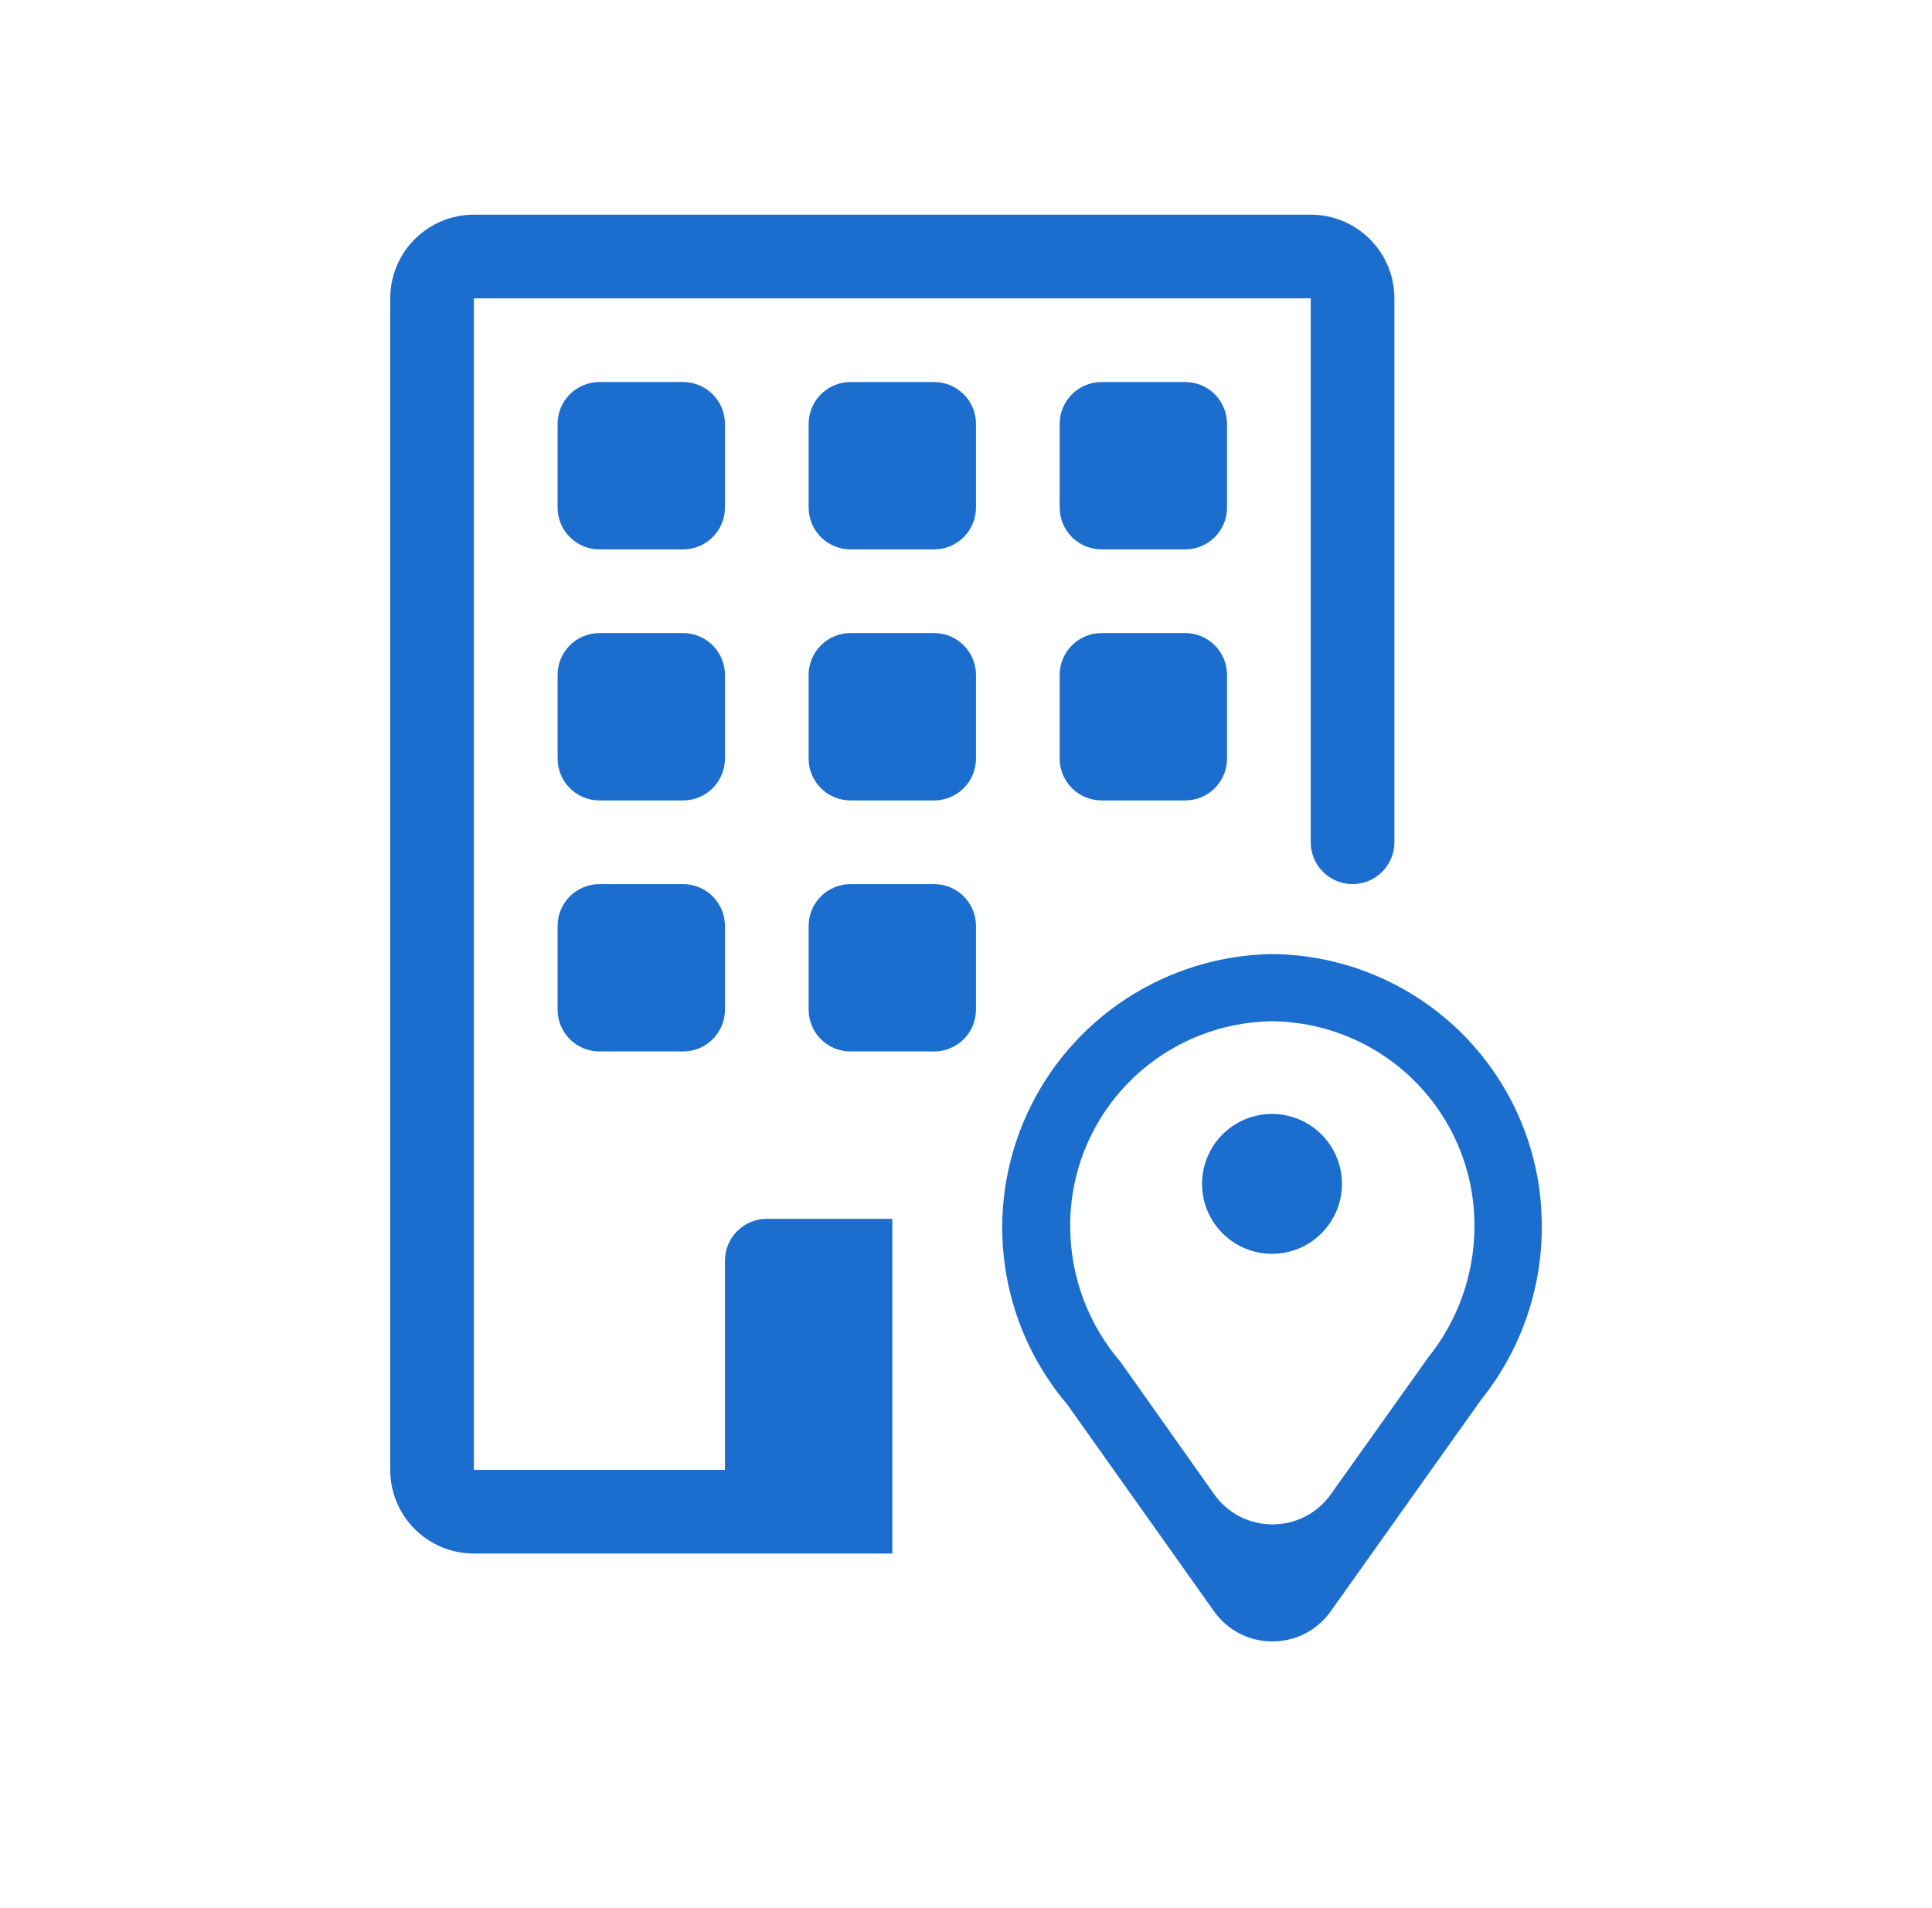
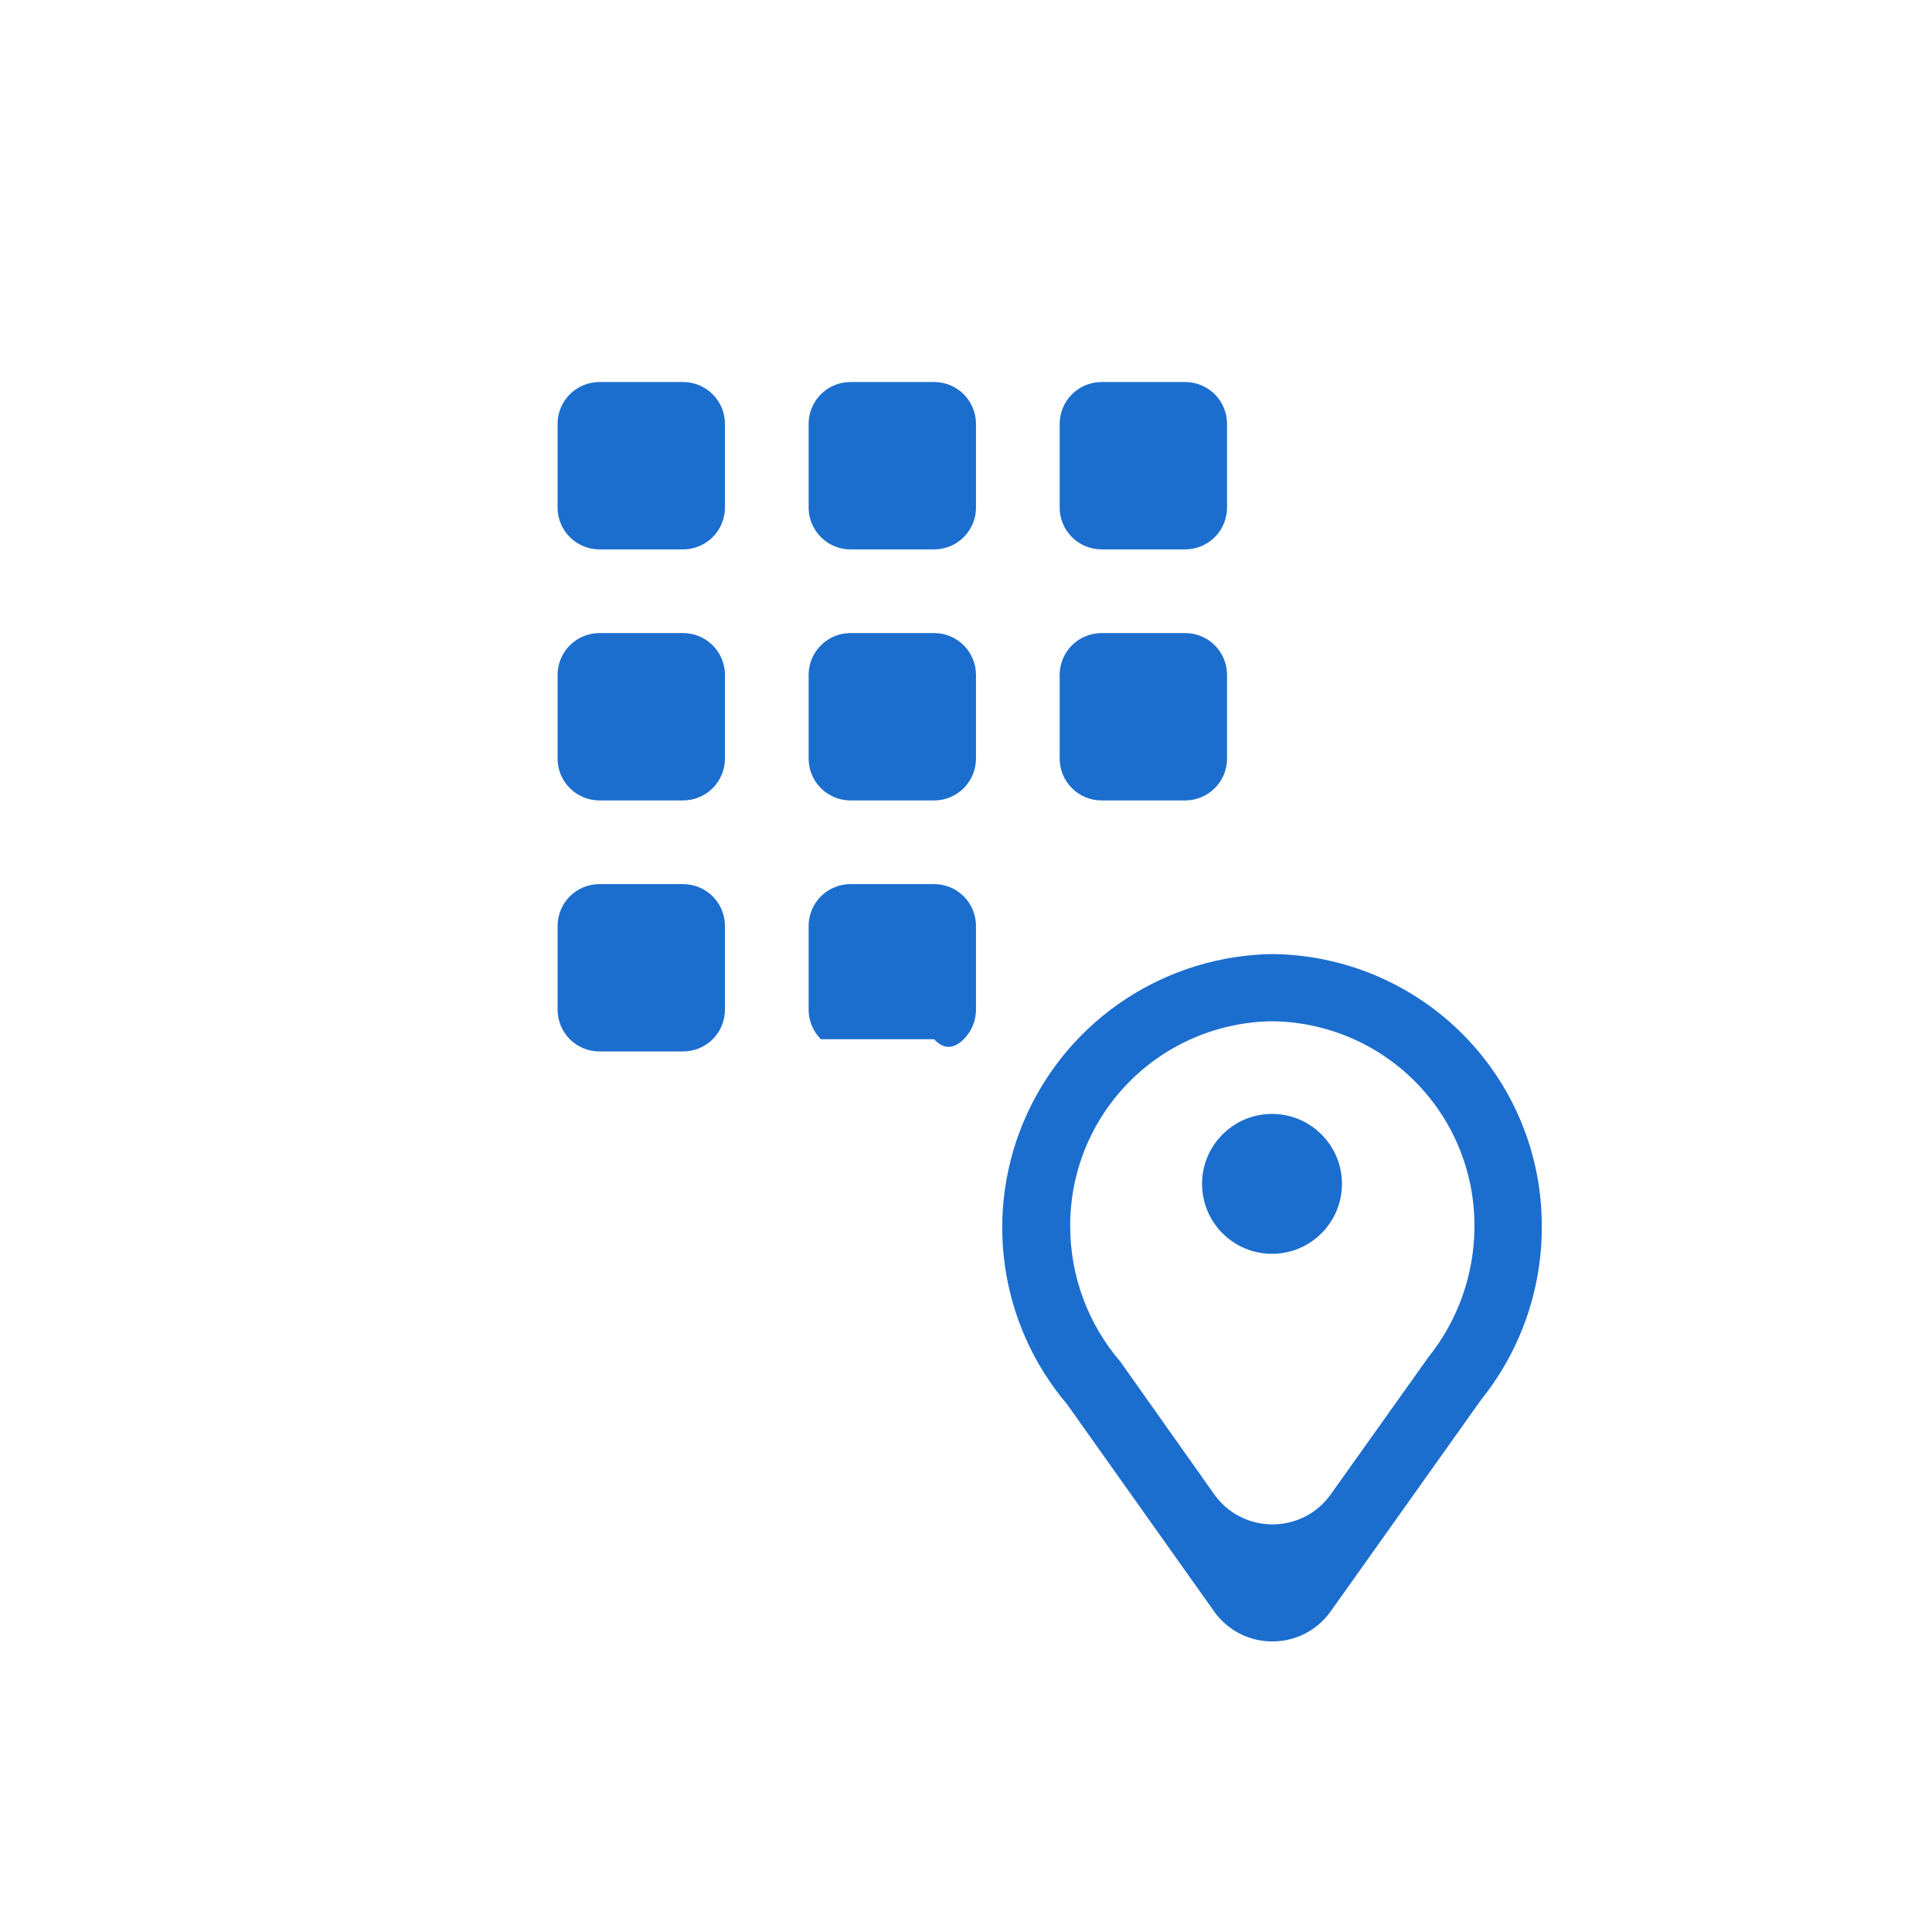
<svg xmlns="http://www.w3.org/2000/svg" width="81" height="80" viewBox="0 0 81 80" fill="none">
-   <path d="M16.36 12.508C16.36 11.578 16.729 10.686 17.387 10.028C18.045 9.37 18.938 9 19.868 9H54.953C55.883 9 56.776 9.37 57.434 10.028C58.092 10.686 58.461 11.578 58.461 12.508V35.313C58.461 35.779 58.276 36.225 57.947 36.554C57.618 36.883 57.172 37.068 56.707 37.068C56.242 37.068 55.795 36.883 55.467 36.554C55.138 36.225 54.953 35.779 54.953 35.313V12.508H19.868V61.627H30.394V52.856C30.394 52.39 30.578 51.944 30.907 51.615C31.236 51.286 31.683 51.101 32.148 51.101H37.41V65.135H19.868C18.938 65.135 18.045 64.766 17.387 64.108C16.729 63.45 16.36 62.557 16.36 61.627V12.508Z" fill="#1C6ECE" />
-   <path d="M25.131 16.017C24.666 16.017 24.22 16.202 23.89 16.531C23.561 16.86 23.377 17.306 23.377 17.771V21.279C23.377 21.745 23.561 22.191 23.89 22.52C24.22 22.849 24.666 23.034 25.131 23.034H28.639C29.105 23.034 29.551 22.849 29.88 22.52C30.209 22.191 30.394 21.745 30.394 21.279V17.771C30.394 17.306 30.209 16.86 29.88 16.531C29.551 16.202 29.105 16.017 28.639 16.017H25.131ZM35.656 16.017C35.191 16.017 34.745 16.202 34.416 16.531C34.087 16.86 33.902 17.306 33.902 17.771V21.279C33.902 21.745 34.087 22.191 34.416 22.52C34.745 22.849 35.191 23.034 35.656 23.034H39.165C39.63 23.034 40.076 22.849 40.405 22.52C40.734 22.191 40.919 21.745 40.919 21.279V17.771C40.919 17.306 40.734 16.86 40.405 16.531C40.076 16.202 39.63 16.017 39.165 16.017H35.656ZM46.182 16.017C45.716 16.017 45.27 16.202 44.941 16.531C44.612 16.86 44.427 17.306 44.427 17.771V21.279C44.427 21.745 44.612 22.191 44.941 22.52C45.27 22.849 45.716 23.034 46.182 23.034H49.69C50.155 23.034 50.602 22.849 50.931 22.52C51.26 22.191 51.444 21.745 51.444 21.279V17.771C51.444 17.306 51.26 16.86 50.931 16.531C50.602 16.202 50.155 16.017 49.69 16.017H46.182ZM25.131 26.542C24.666 26.542 24.22 26.727 23.89 27.056C23.561 27.385 23.377 27.831 23.377 28.296V31.805C23.377 32.27 23.561 32.716 23.89 33.045C24.22 33.374 24.666 33.559 25.131 33.559H28.639C29.105 33.559 29.551 33.374 29.88 33.045C30.209 32.716 30.394 32.27 30.394 31.805V28.296C30.394 27.831 30.209 27.385 29.88 27.056C29.551 26.727 29.105 26.542 28.639 26.542H25.131ZM35.656 26.542C35.191 26.542 34.745 26.727 34.416 27.056C34.087 27.385 33.902 27.831 33.902 28.296V31.805C33.902 32.27 34.087 32.716 34.416 33.045C34.745 33.374 35.191 33.559 35.656 33.559H39.165C39.63 33.559 40.076 33.374 40.405 33.045C40.734 32.716 40.919 32.27 40.919 31.805V28.296C40.919 27.831 40.734 27.385 40.405 27.056C40.076 26.727 39.63 26.542 39.165 26.542H35.656ZM46.182 26.542C45.716 26.542 45.27 26.727 44.941 27.056C44.612 27.385 44.427 27.831 44.427 28.296V31.805C44.427 32.27 44.612 32.716 44.941 33.045C45.27 33.374 45.716 33.559 46.182 33.559H49.69C50.155 33.559 50.602 33.374 50.931 33.045C51.26 32.716 51.444 32.27 51.444 31.805V28.296C51.444 27.831 51.26 27.385 50.931 27.056C50.602 26.727 50.155 26.542 49.69 26.542H46.182ZM25.131 37.068C24.666 37.068 24.22 37.252 23.89 37.581C23.561 37.91 23.377 38.356 23.377 38.822V42.33C23.377 42.795 23.561 43.242 23.89 43.571C24.22 43.9 24.666 44.084 25.131 44.084H28.639C29.105 44.084 29.551 43.9 29.88 43.571C30.209 43.242 30.394 42.795 30.394 42.33V38.822C30.394 38.356 30.209 37.91 29.88 37.581C29.551 37.252 29.105 37.068 28.639 37.068H25.131ZM35.656 37.068C35.191 37.068 34.745 37.252 34.416 37.581C34.087 37.91 33.902 38.356 33.902 38.822V42.33C33.902 42.795 34.087 43.242 34.416 43.571C34.745 43.9 35.191 44.084 35.656 44.084H39.165C39.63 44.084 40.076 43.9 40.405 43.571C40.734 43.242 40.919 42.795 40.919 42.33V38.822C40.919 38.356 40.734 37.91 40.405 37.581C40.076 37.252 39.63 37.068 39.165 37.068H35.656Z" fill="#1C6ECE" />
+   <path d="M25.131 16.017C24.666 16.017 24.22 16.202 23.89 16.531C23.561 16.86 23.377 17.306 23.377 17.771V21.279C23.377 21.745 23.561 22.191 23.89 22.52C24.22 22.849 24.666 23.034 25.131 23.034H28.639C29.105 23.034 29.551 22.849 29.88 22.52C30.209 22.191 30.394 21.745 30.394 21.279V17.771C30.394 17.306 30.209 16.86 29.88 16.531C29.551 16.202 29.105 16.017 28.639 16.017H25.131ZM35.656 16.017C35.191 16.017 34.745 16.202 34.416 16.531C34.087 16.86 33.902 17.306 33.902 17.771V21.279C33.902 21.745 34.087 22.191 34.416 22.52C34.745 22.849 35.191 23.034 35.656 23.034H39.165C39.63 23.034 40.076 22.849 40.405 22.52C40.734 22.191 40.919 21.745 40.919 21.279V17.771C40.919 17.306 40.734 16.86 40.405 16.531C40.076 16.202 39.63 16.017 39.165 16.017H35.656ZM46.182 16.017C45.716 16.017 45.27 16.202 44.941 16.531C44.612 16.86 44.427 17.306 44.427 17.771V21.279C44.427 21.745 44.612 22.191 44.941 22.52C45.27 22.849 45.716 23.034 46.182 23.034H49.69C50.155 23.034 50.602 22.849 50.931 22.52C51.26 22.191 51.444 21.745 51.444 21.279V17.771C51.444 17.306 51.26 16.86 50.931 16.531C50.602 16.202 50.155 16.017 49.69 16.017H46.182ZM25.131 26.542C24.666 26.542 24.22 26.727 23.89 27.056C23.561 27.385 23.377 27.831 23.377 28.296V31.805C23.377 32.27 23.561 32.716 23.89 33.045C24.22 33.374 24.666 33.559 25.131 33.559H28.639C29.105 33.559 29.551 33.374 29.88 33.045C30.209 32.716 30.394 32.27 30.394 31.805V28.296C30.394 27.831 30.209 27.385 29.88 27.056C29.551 26.727 29.105 26.542 28.639 26.542H25.131ZM35.656 26.542C35.191 26.542 34.745 26.727 34.416 27.056C34.087 27.385 33.902 27.831 33.902 28.296V31.805C33.902 32.27 34.087 32.716 34.416 33.045C34.745 33.374 35.191 33.559 35.656 33.559H39.165C39.63 33.559 40.076 33.374 40.405 33.045C40.734 32.716 40.919 32.27 40.919 31.805V28.296C40.919 27.831 40.734 27.385 40.405 27.056C40.076 26.727 39.63 26.542 39.165 26.542H35.656ZM46.182 26.542C45.716 26.542 45.27 26.727 44.941 27.056C44.612 27.385 44.427 27.831 44.427 28.296V31.805C44.427 32.27 44.612 32.716 44.941 33.045C45.27 33.374 45.716 33.559 46.182 33.559H49.69C50.155 33.559 50.602 33.374 50.931 33.045C51.26 32.716 51.444 32.27 51.444 31.805V28.296C51.444 27.831 51.26 27.385 50.931 27.056C50.602 26.727 50.155 26.542 49.69 26.542H46.182ZM25.131 37.068C24.666 37.068 24.22 37.252 23.89 37.581C23.561 37.91 23.377 38.356 23.377 38.822V42.33C23.377 42.795 23.561 43.242 23.89 43.571C24.22 43.9 24.666 44.084 25.131 44.084H28.639C29.105 44.084 29.551 43.9 29.88 43.571C30.209 43.242 30.394 42.795 30.394 42.33V38.822C30.394 38.356 30.209 37.91 29.88 37.581C29.551 37.252 29.105 37.068 28.639 37.068H25.131ZM35.656 37.068C35.191 37.068 34.745 37.252 34.416 37.581C34.087 37.91 33.902 38.356 33.902 38.822V42.33C33.902 42.795 34.087 43.242 34.416 43.571H39.165C39.63 44.084 40.076 43.9 40.405 43.571C40.734 43.242 40.919 42.795 40.919 42.33V38.822C40.919 38.356 40.734 37.91 40.405 37.581C40.076 37.252 39.63 37.068 39.165 37.068H35.656Z" fill="#1C6ECE" />
  <path d="M55.79 67.558C54.593 69.241 52.093 69.24 50.898 67.556L44.742 58.882C43.334 57.223 42.428 55.2 42.128 53.047C41.828 50.895 42.148 48.702 43.049 46.723C43.95 44.744 45.396 43.062 47.218 41.872C49.041 40.682 51.164 40.032 53.342 40C56.361 40.03 59.245 41.252 61.363 43.399C63.48 45.547 64.659 48.444 64.64 51.456C64.641 54.084 63.745 56.633 62.098 58.684L55.79 67.558ZM53.342 42.818C51.071 42.844 48.904 43.768 47.315 45.388C45.726 47.008 44.847 49.19 44.869 51.456C44.879 53.524 45.624 55.522 46.973 57.092L50.901 62.644C52.094 64.332 54.596 64.335 55.794 62.651L59.881 56.909C61.124 55.361 61.806 53.439 61.816 51.456C61.838 49.19 60.959 47.008 59.37 45.388C57.781 43.768 55.613 42.844 53.342 42.818Z" fill="#1C6ECE" />
  <path d="M53.329 52.568C54.949 52.568 56.262 51.255 56.262 49.635C56.262 48.016 54.949 46.703 53.329 46.703C51.71 46.703 50.397 48.016 50.397 49.635C50.397 51.255 51.71 52.568 53.329 52.568Z" fill="#1C6ECE" />
</svg>